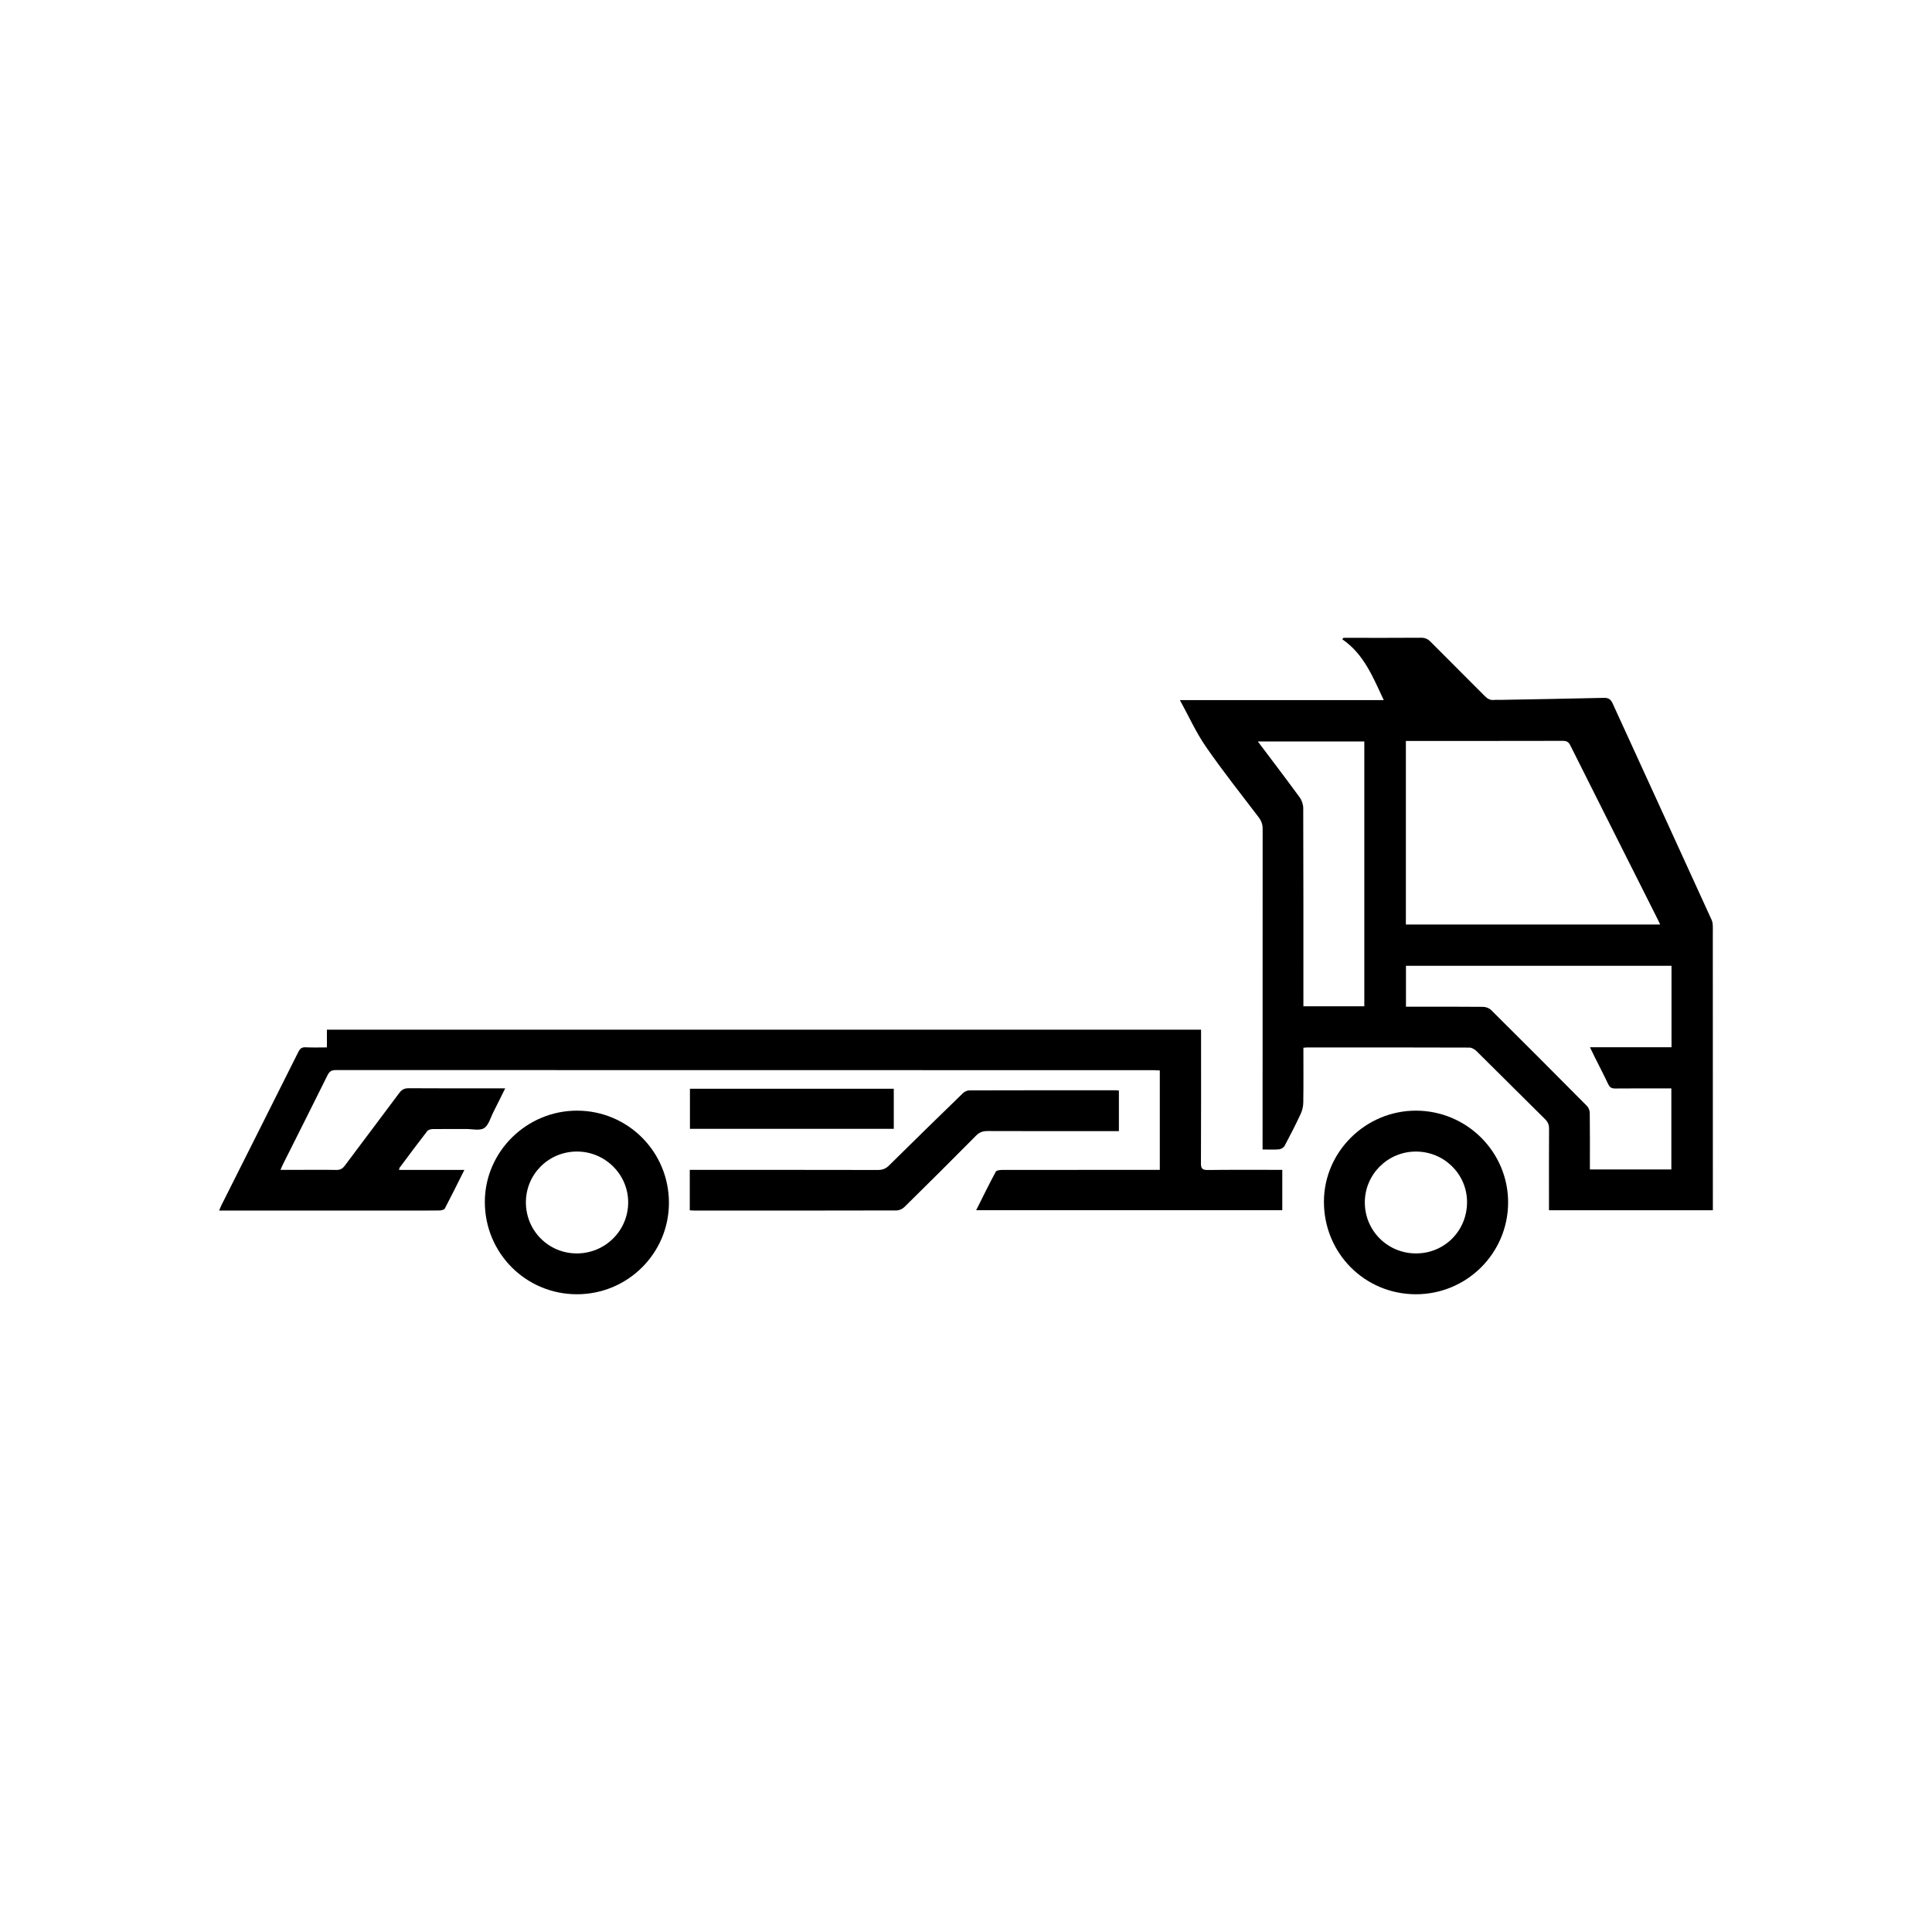
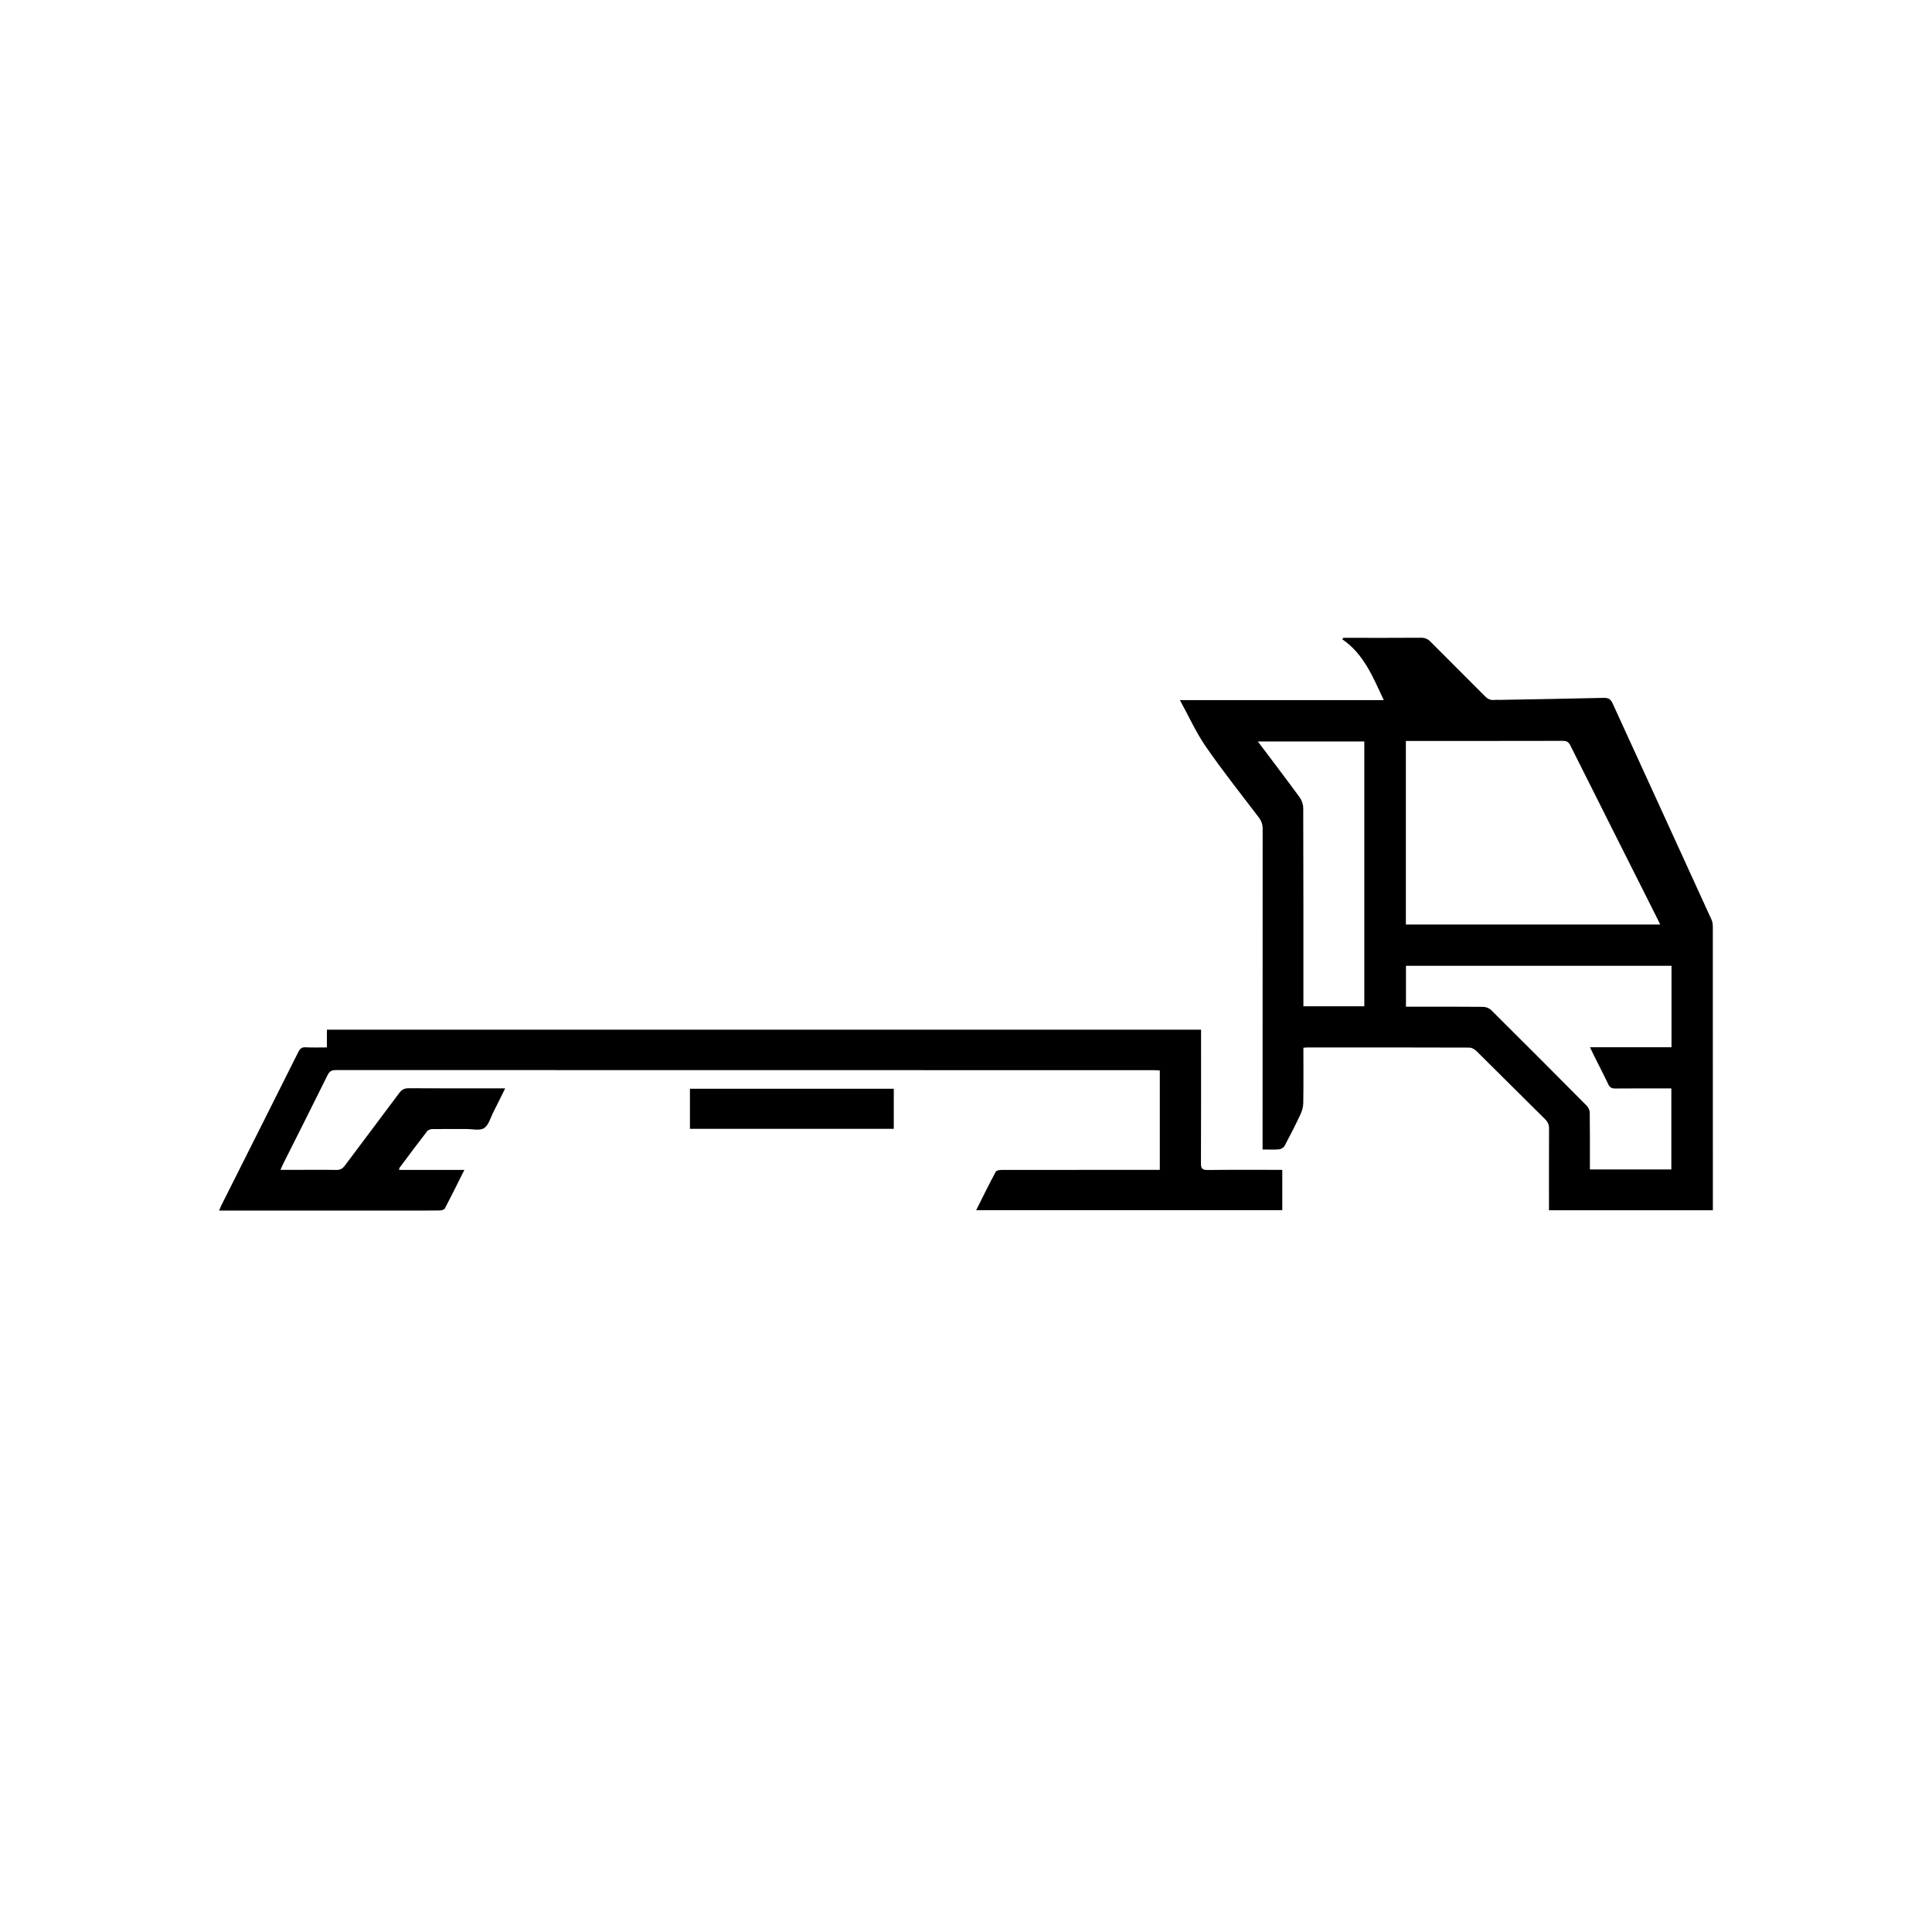
<svg xmlns="http://www.w3.org/2000/svg" width="1080" height="1080" viewBox="0 0 1080 1080" fill="none">
-   <rect width="1080" height="1080" fill="white" />
  <path d="M728.607 585.685C728.607 596.105 728.698 606.241 728.543 616.378C728.517 618.524 727.964 620.81 727.05 622.763C724.257 628.763 721.246 634.66 718.118 640.505C717.604 641.456 716.162 642.381 715.068 642.484C712.121 642.754 709.122 642.574 705.789 642.574V638.154C705.789 579.891 705.789 521.628 705.828 463.365C705.828 460.873 705.158 458.92 703.653 456.929C693.679 443.824 683.421 430.9 674.065 417.358C668.595 409.444 664.593 400.503 659.573 391.368H773.536C767.5 378.521 762.455 365.66 750.345 357.361C750.564 357.091 750.769 356.821 750.988 356.552H754.038C767.449 356.552 780.846 356.603 794.257 356.5C796.458 356.487 798.041 357.078 799.611 358.659C809.701 368.859 819.932 378.919 830.022 389.12C831.593 390.7 833.15 391.548 835.363 391.265C836.419 391.137 837.5 391.265 838.581 391.24C857.899 390.88 877.216 390.572 896.521 390.109C899.172 390.045 900.421 390.918 901.515 393.321C919.906 433.623 938.439 473.861 956.791 514.19C957.679 516.142 957.473 518.66 957.473 520.922C957.512 571.386 957.499 621.838 957.499 672.303C957.499 673.665 957.499 675.014 957.499 676.543H865.891V672.598C865.891 658.697 865.852 644.809 865.929 630.908C865.942 628.699 865.247 627.157 863.677 625.602C850.885 612.961 838.182 600.216 825.376 587.574C824.36 586.572 822.712 585.608 821.361 585.608C791.117 585.493 760.872 585.518 730.628 585.531C730.1 585.531 729.573 585.608 728.595 585.685H728.607ZM785.879 516.823H928.052C927.499 515.654 927.113 514.793 926.688 513.945C910.369 481.506 894.037 449.079 877.783 416.613C876.817 414.673 875.659 414.147 873.587 414.147C845.389 414.211 817.191 414.198 788.993 414.198H785.891V516.823H785.879ZM934.372 539.872H785.943V562.753H789.868C802.944 562.753 816.033 562.689 829.109 562.83C830.614 562.843 832.493 563.575 833.562 564.629C851.489 582.422 869.327 600.293 887.113 618.241C888.027 619.166 888.671 620.785 888.683 622.095C888.812 631.499 888.761 640.904 888.761 650.308V653.725H934.294V608.438C932.943 608.438 931.785 608.438 930.626 608.438C921.412 608.438 912.184 608.387 902.969 608.477C901 608.503 899.88 607.924 899.018 606.1C896.56 600.884 893.883 595.771 891.309 590.606C890.524 589.039 889.777 587.433 888.812 585.416H934.385V539.884L934.372 539.872ZM762.661 562.534V414.493H703.138C711.143 425.131 718.929 435.332 726.497 445.687C727.707 447.344 728.505 449.708 728.517 451.751C728.633 487.351 728.607 522.951 728.607 558.552V562.534H762.661Z" fill="black" />
  <path d="M282.395 608.426C280.04 613.166 277.955 617.457 275.78 621.697C274.184 624.819 273.18 629.007 270.58 630.639C268.109 632.193 263.939 631.101 260.516 631.114C254.3 631.14 248.071 631.076 241.855 631.165C240.825 631.178 239.396 631.564 238.83 632.283C233.592 639.041 228.496 645.914 223.373 652.762C223.206 652.98 223.232 653.327 223.077 653.982H259.589C255.806 661.524 252.331 668.59 248.663 675.566C248.29 676.273 246.719 676.645 245.69 676.658C239.152 676.761 232.601 676.71 226.063 676.71C192.923 676.71 159.783 676.71 126.643 676.71H122.499C123.04 675.438 123.361 674.564 123.773 673.729C138.11 645.169 152.486 616.635 166.772 588.05C167.698 586.199 168.676 585.326 170.877 585.441C174.712 585.66 178.56 585.506 182.743 585.506V575.6H671.401C671.401 576.885 671.401 578.118 671.401 579.365C671.401 602.991 671.452 626.617 671.336 650.244C671.324 653.122 672.006 654.06 675.043 654.034C688.865 653.867 702.7 653.957 716.806 653.957V676.517H545.675C549.368 669.155 552.869 661.986 556.653 654.972C557.065 654.201 559.059 653.995 560.321 653.995C588.313 653.944 616.305 653.957 644.297 653.957H648.338V598.392C647.193 598.34 646.06 598.238 644.927 598.238C492.535 598.238 340.129 598.238 187.737 598.173C185.369 598.173 184.172 598.88 183.103 601.025C174.905 617.599 166.566 634.108 158.277 650.642C157.814 651.554 157.441 652.518 156.797 653.957H166.128C173.425 653.957 180.71 653.867 188.007 654.008C190.195 654.047 191.495 653.289 192.769 651.58C202.859 638.039 213.077 624.588 223.155 611.034C224.57 609.119 226.012 608.323 228.457 608.336C245.188 608.451 261.919 608.4 278.65 608.4H282.395V608.426Z" fill="black" />
-   <path d="M625.468 609.607V632.309C624.053 632.309 622.804 632.309 621.556 632.309C598.39 632.309 575.224 632.347 552.058 632.257C549.407 632.257 547.515 632.913 545.598 634.853C532.342 648.252 518.983 661.537 505.546 674.757C504.478 675.81 502.638 676.645 501.158 676.645C463.616 676.748 426.088 676.722 388.546 676.722C387.607 676.722 386.667 676.632 385.586 676.581V653.97C386.924 653.97 388.173 653.97 389.408 653.97C423.192 653.97 456.975 653.944 490.759 654.021C493.307 654.021 495.122 653.34 496.962 651.529C510.656 637.974 524.452 624.51 538.275 611.098C539.163 610.237 540.643 609.53 541.852 609.53C569.098 609.44 596.331 609.466 623.576 609.466C624.091 609.466 624.619 609.543 625.455 609.607H625.468Z" fill="black" />
-   <path d="M791.348 723.5C762.713 723.397 739.984 700.387 740.087 671.609C740.177 643.756 763.459 620.81 791.58 620.862C820.022 620.913 843.15 644.026 843.047 672.303C842.944 700.683 819.804 723.59 791.348 723.5ZM791.297 643.73C775.608 643.833 762.919 656.578 762.944 672.2C762.97 688.028 775.737 700.708 791.618 700.67C807.641 700.644 820.228 687.835 820.087 671.725C819.945 656.128 807.088 643.627 791.31 643.73H791.297Z" fill="black" />
-   <path d="M373.938 672.457C373.887 700.67 350.862 723.513 322.497 723.5C293.887 723.474 270.966 700.439 271.03 671.776C271.095 643.756 294.428 620.772 322.703 620.862C351.133 620.952 373.99 643.962 373.938 672.457ZM293.977 672.085C293.952 687.964 306.641 700.696 322.484 700.67C338.34 700.644 351.146 687.913 351.158 672.136C351.171 656.462 338.186 643.64 322.381 643.717C306.616 643.795 294.003 656.385 293.977 672.085Z" fill="black" />
  <path d="M499.626 631.024H385.676V608.618H499.626V631.024Z" fill="black" />
</svg>